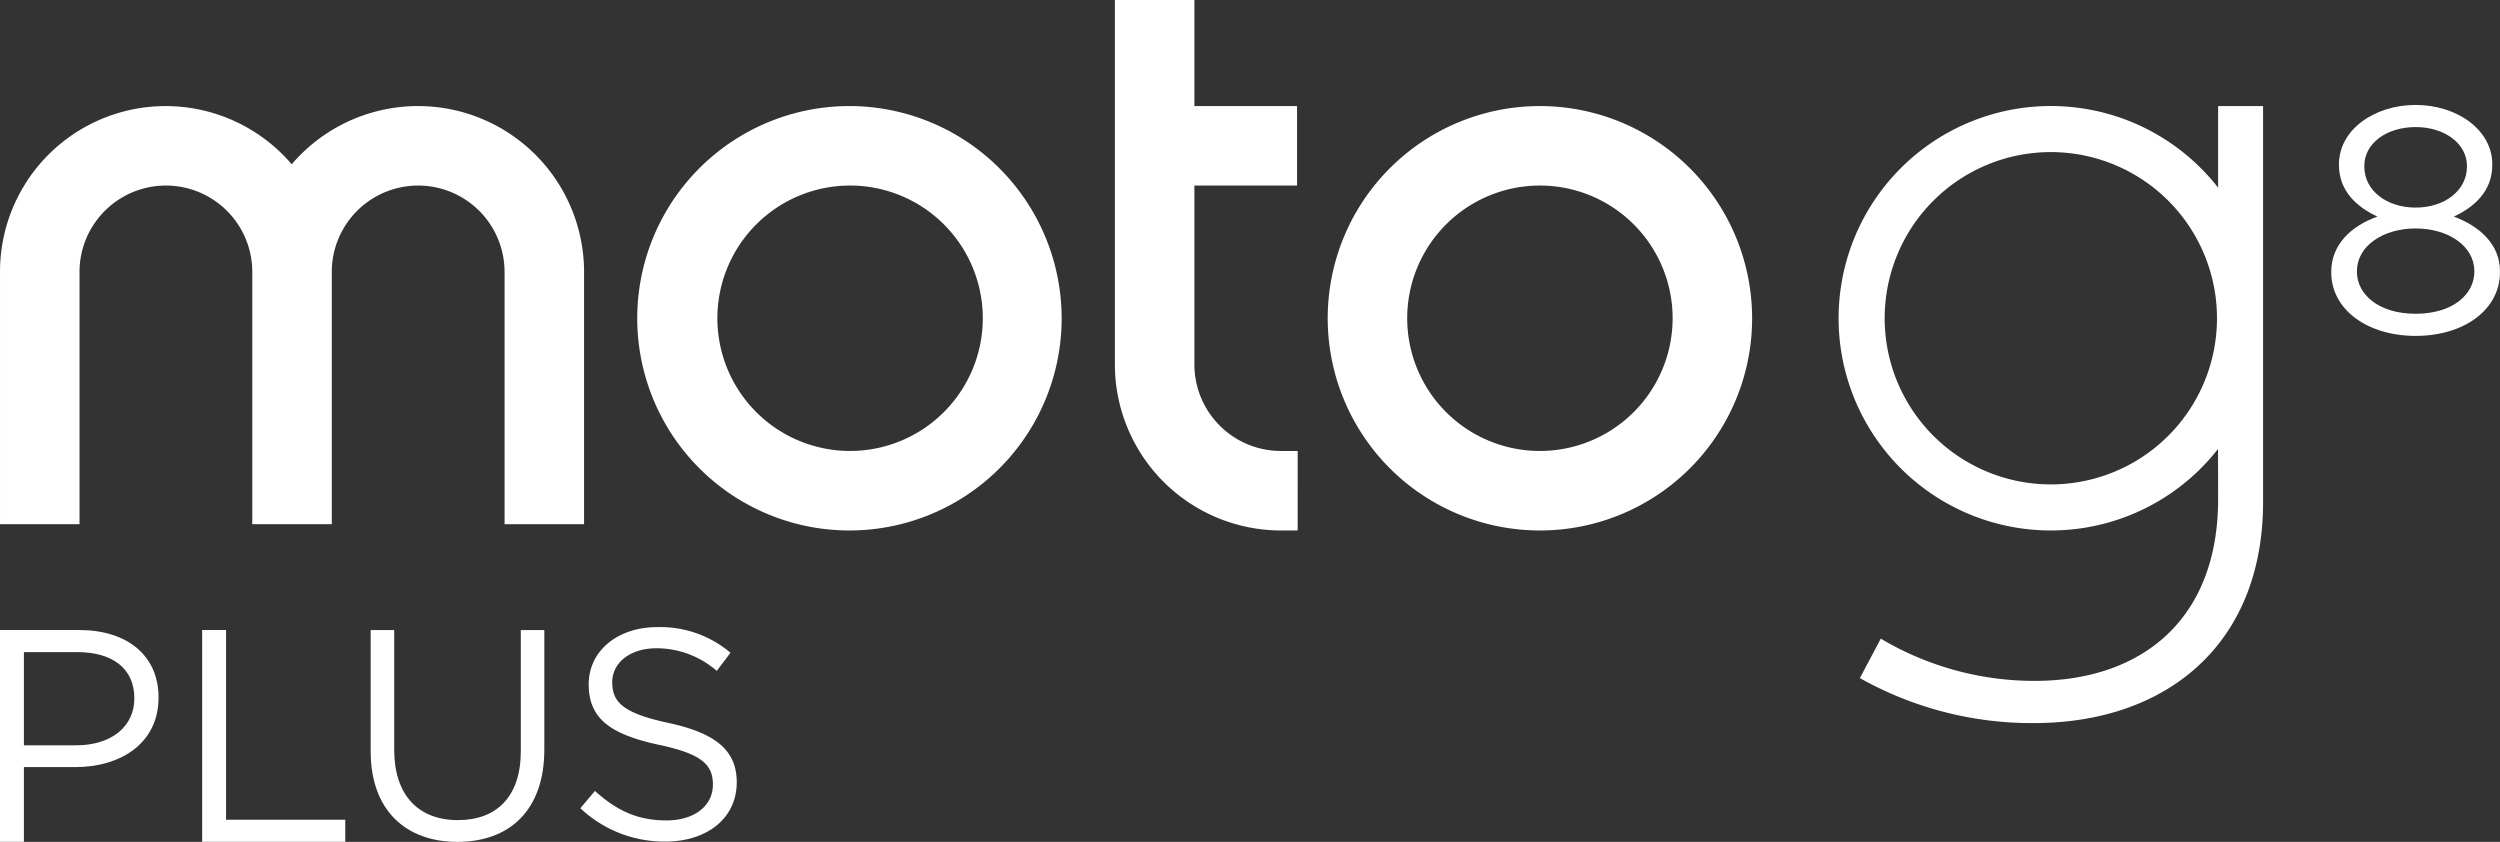
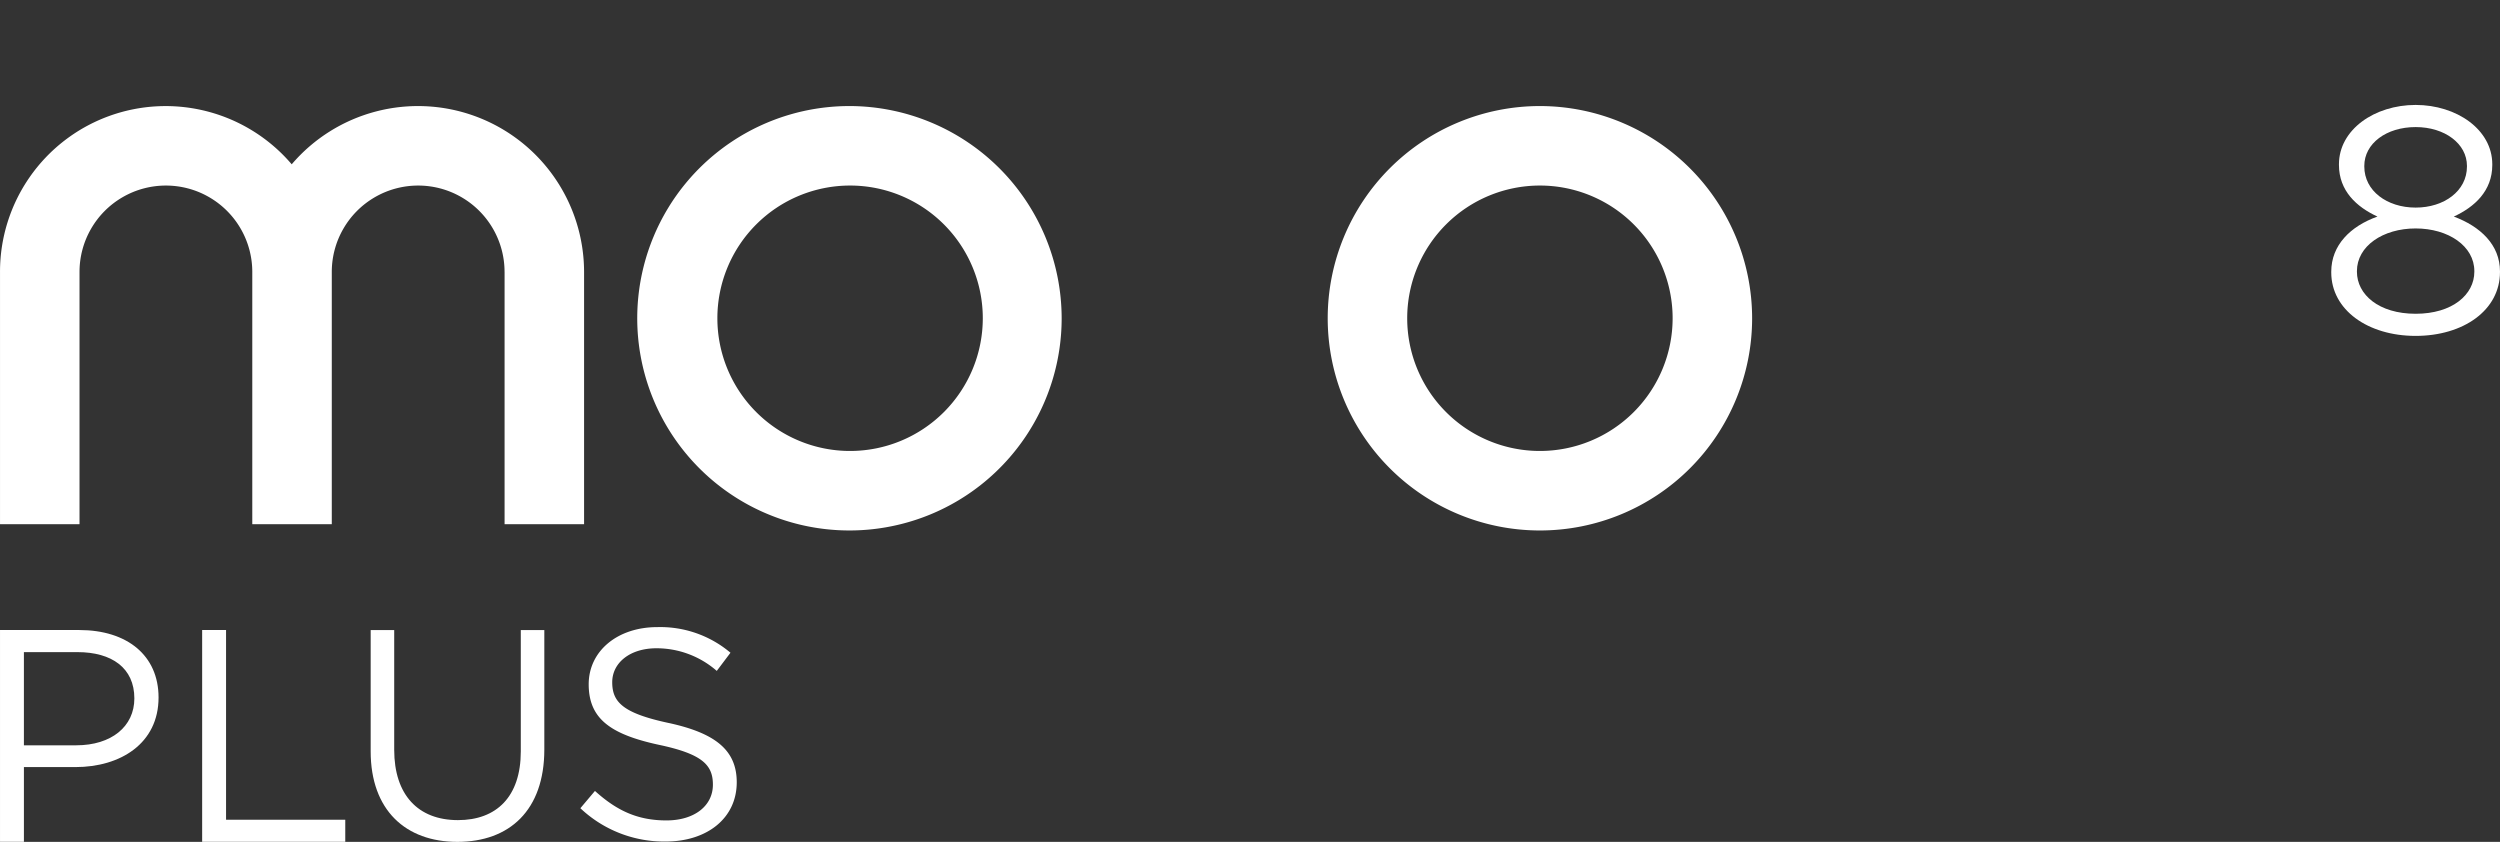
<svg xmlns="http://www.w3.org/2000/svg" width="360" height="121.23" viewBox="0 0 360 121.23">
  <rect x="0" y="0" width="360" height="121.23" fill="#333333" stroke="none" />
  <g id="Group_103" data-name="Group 103" transform="translate(-2161.341 -380.168)">
    <path id="Path_408" data-name="Path 408" d="M2277.684,505.931c-6.6-1.415-8.149-3-8.149-5.876,0-2.745,2.488-4.889,6.391-4.889a13.187,13.187,0,0,1,8.664,3.26l1.973-2.616a15.66,15.66,0,0,0-10.551-3.689c-5.705,0-9.865,3.431-9.865,8.235,0,4.975,3.173,7.206,10.079,8.707,6.306,1.329,7.807,2.917,7.807,5.747,0,3.045-2.659,5.147-6.691,5.147-4.161,0-7.163-1.416-10.294-4.246l-2.1,2.488a17.566,17.566,0,0,0,12.267,4.8c5.962,0,10.251-3.346,10.251-8.535,0-4.632-3.089-7.077-9.78-8.536" transform="translate(-20.034 -21.648)" fill="#fff" />
    <path id="Path_409" data-name="Path 409" d="M2172.322,509.241h-7.539V495.823h7.713c4.925,0,8.192,2.266,8.192,6.664,0,4.053-3.311,6.754-8.366,6.754m.435-16.6h-11.415v30.5h3.442V512.378h7.409c6.49,0,11.98-3.4,11.98-10.024,0-6.053-4.529-9.713-11.416-9.713" transform="translate(0 -21.749)" fill="#fff" />
    <path id="Path_410" data-name="Path 410" d="M2200.871,492.641h-3.442v30.5h20.609v-3.182h-17.167Z" transform="translate(-6.978 -21.749)" fill="#fff" />
    <path id="Path_411" data-name="Path 411" d="M2234,422.989v36.327h11.448V422.989a23.913,23.913,0,0,0-42.1-15.5,23.85,23.85,0,0,0-42.005,15.5v36.327h11.448V422.989a12.439,12.439,0,0,1,24.879,0v36.327h11.448V422.989a12.439,12.439,0,0,1,24.879,0" transform="translate(0 -3.661)" fill="#fff" />
    <path id="Path_412" data-name="Path 412" d="M2249.132,510.109c0,6.562-3.518,9.907-9.05,9.907-5.748,0-9.179-3.645-9.179-10.122V492.652h-3.389v17.457c0,8.492,5.062,13.039,12.482,13.039,7.506,0,12.524-4.547,12.524-13.3v-17.2h-3.389Z" transform="translate(-12.796 -21.751)" fill="#fff" />
    <path id="Path_413" data-name="Path 413" d="M2305.751,448.768a19.11,19.11,0,1,1,19.11-19.109,19.119,19.119,0,0,1-19.11,19.109m0-49.667a30.558,30.558,0,1,0,30.467,30.558,30.6,30.6,0,0,0-30.467-30.558" transform="translate(-21.998 -3.661)" fill="#fff" />
    <path id="Path_414" data-name="Path 414" d="M2428.921,448.768a19.11,19.11,0,1,1,19.11-19.109,19.119,19.119,0,0,1-19.11,19.109m0-49.667a30.558,30.558,0,1,0,30.558,30.558,30.584,30.584,0,0,0-30.558-30.558" transform="translate(-45.832 -3.661)" fill="#fff" />
-     <path id="Path_415" data-name="Path 415" d="M2520.128,453.583a23.927,23.927,0,1,1,23.927-23.928,23.927,23.927,0,0,1-23.927,23.928m24.088-42.733a30.56,30.56,0,1,0-.019,37.636c.021,2.418.021,4.821.021,7.224,0,17.31-10.97,26.165-26.429,26.165a43.269,43.269,0,0,1-22.146-6.082l-3.013,5.679a50.541,50.541,0,0,0,25.029,6.481c19.16,0,33.034-11.365,33.034-31.843V399.1h-6.475c0,4.031,0,8.061,0,11.75" transform="translate(-63.468 -3.66)" fill="#fff" />
-     <path id="Path_416" data-name="Path 416" d="M2371.816,432.668v-25.78H2386.6V395.441h-14.783V380.168h-11.448v52.5a23.93,23.93,0,0,0,23.888,23.888h2.433V445.108h-2.433a12.465,12.465,0,0,1-12.44-12.44" transform="translate(-38.485)" fill="#fff" />
    <path id="Path_417" data-name="Path 417" d="M2598.121,422.922c0,3.279-3.142,6.051-8.454,6.051s-8.453-2.772-8.453-6.051v-.093c0-3.6,3.741-6.143,8.453-6.143s8.454,2.54,8.454,6.143Zm-15.845-15.152v-.092c0-3.234,3.187-5.589,7.391-5.589s7.39,2.4,7.39,5.589v.092c0,3.511-3.28,5.913-7.39,5.913s-7.391-2.4-7.391-5.913m12.888,7.206c3-1.386,5.542-3.7,5.542-7.437v-.092c0-4.99-5.127-8.546-11.04-8.546s-11.04,3.556-11.04,8.546v.092c0,3.742,2.54,6.051,5.543,7.437-3.881,1.386-6.652,4.111-6.652,7.945v.092c0,5.4,5.266,9.146,12.149,9.146s12.149-3.7,12.149-9.193v-.092c0-3.834-2.818-6.467-6.651-7.9" transform="translate(-80.475 -3.622)" fill="#fff" />
  </g>
</svg>